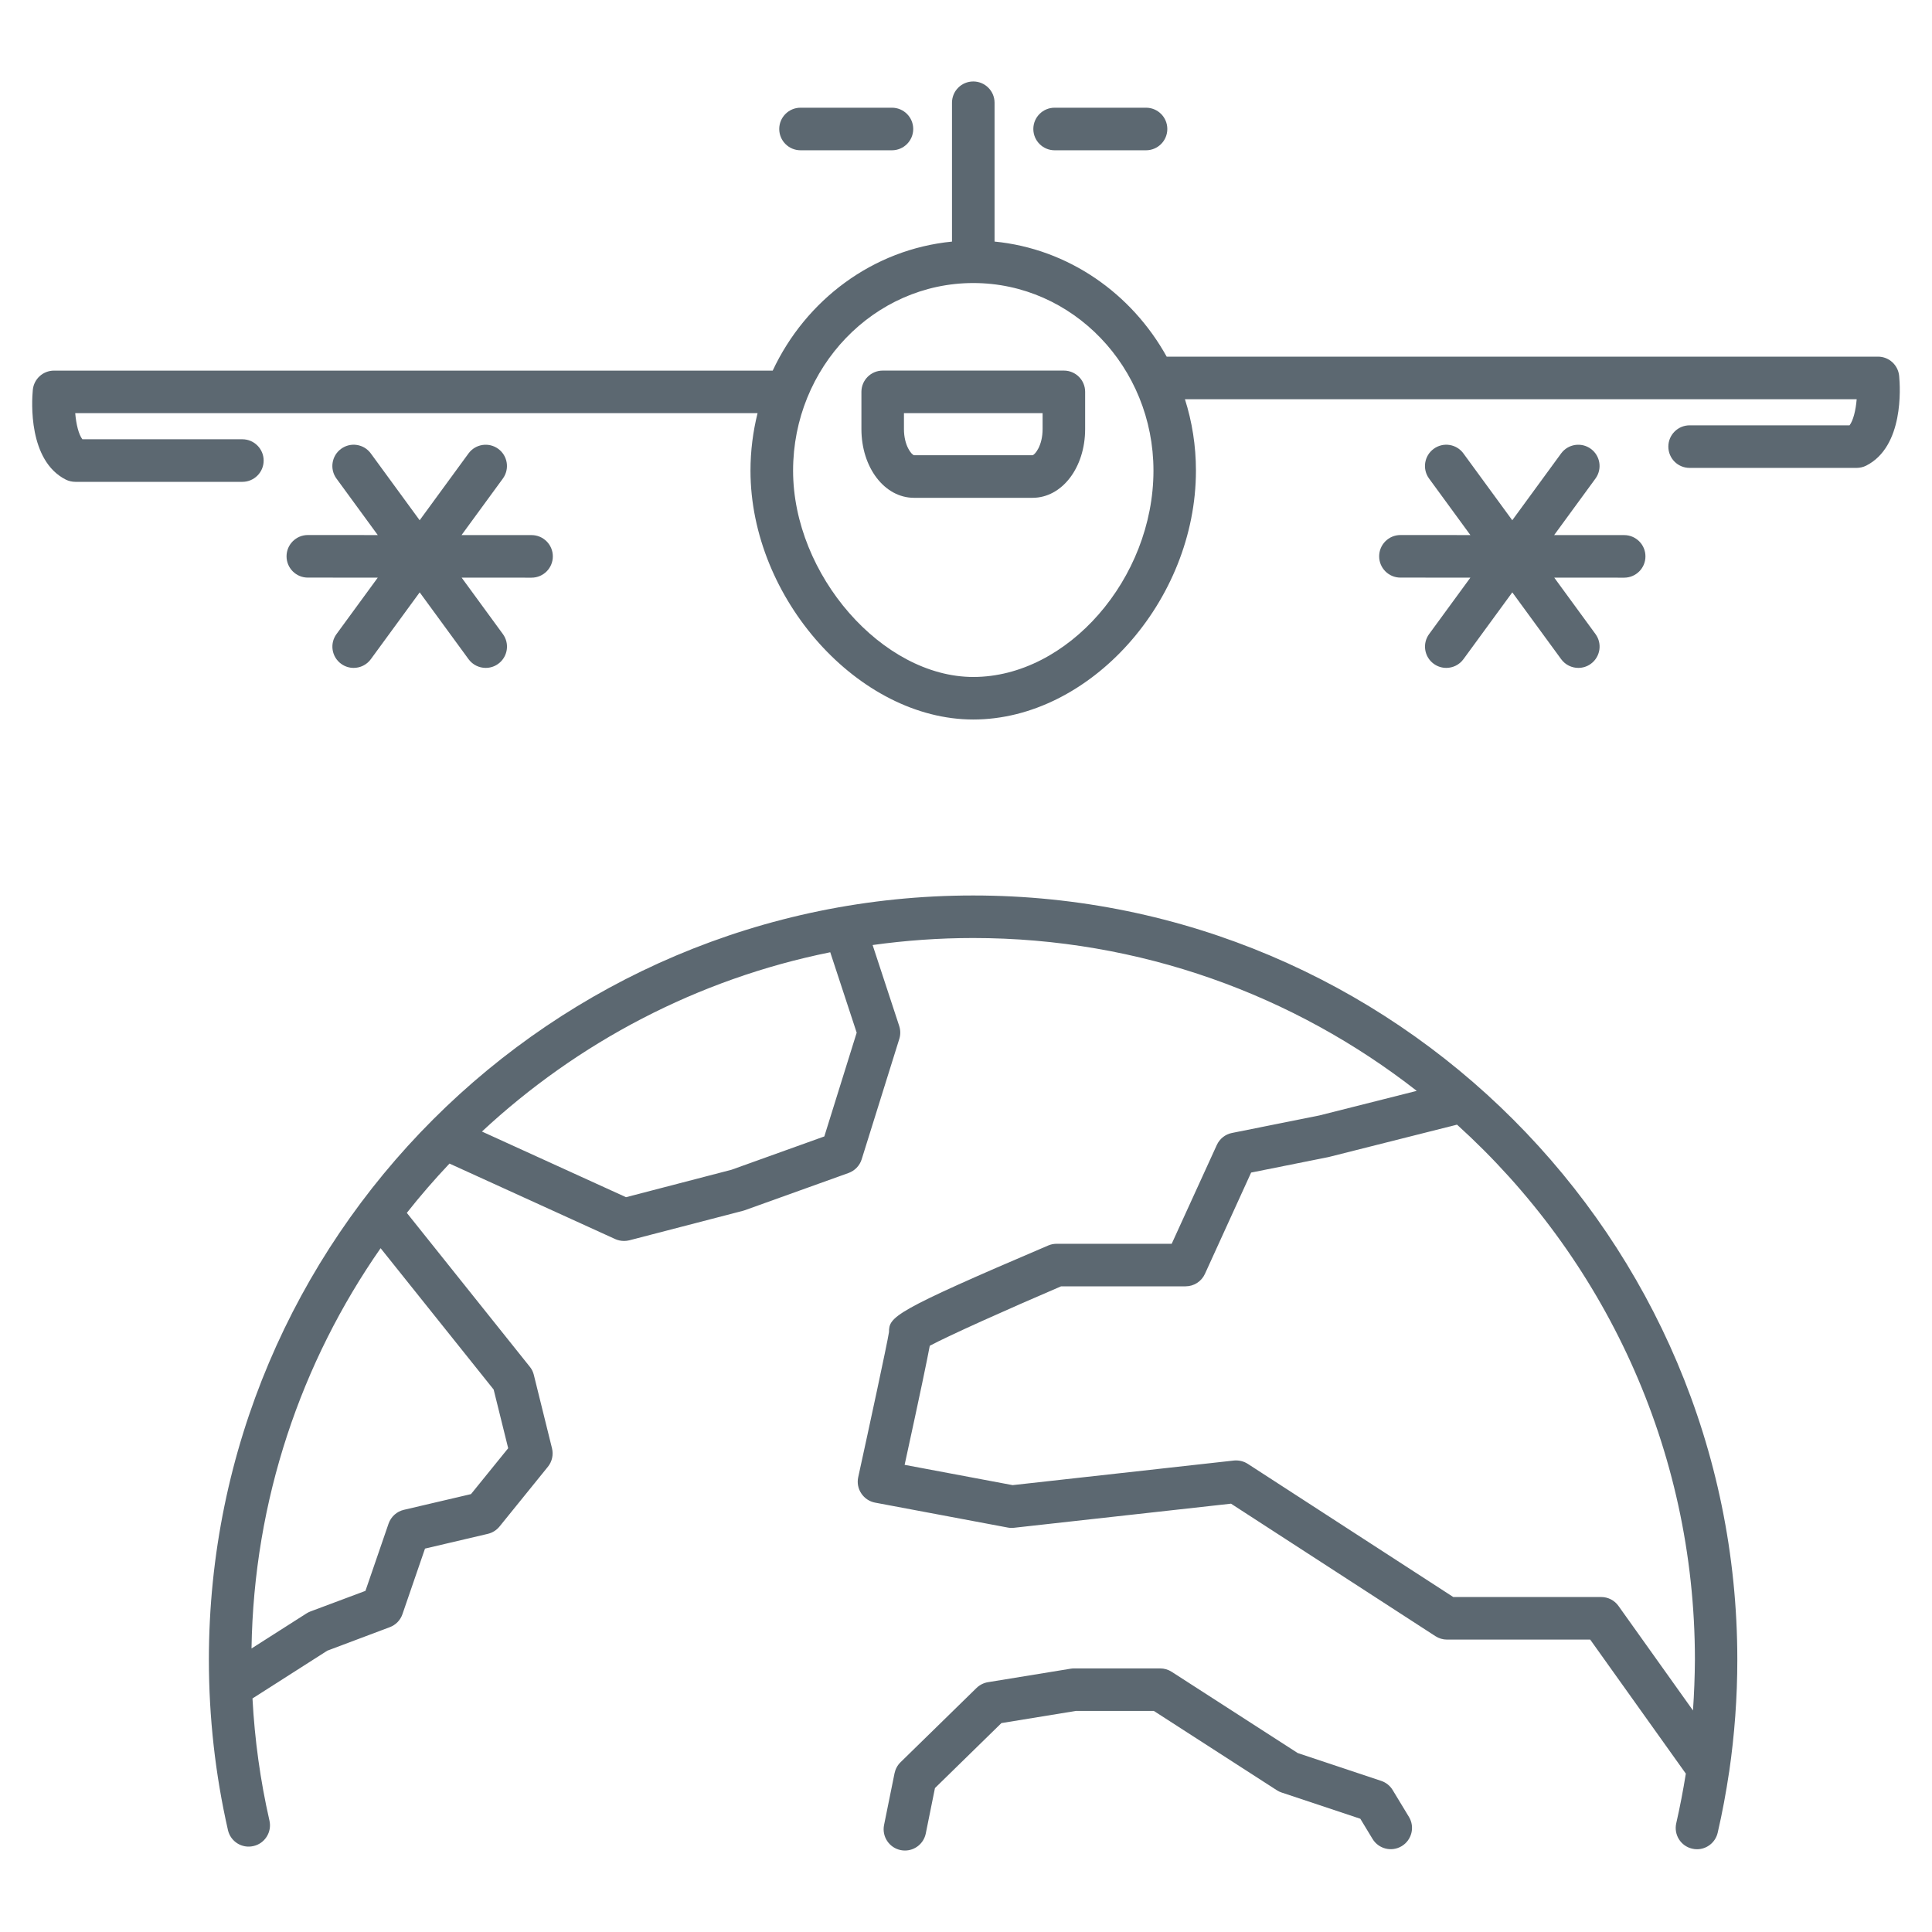
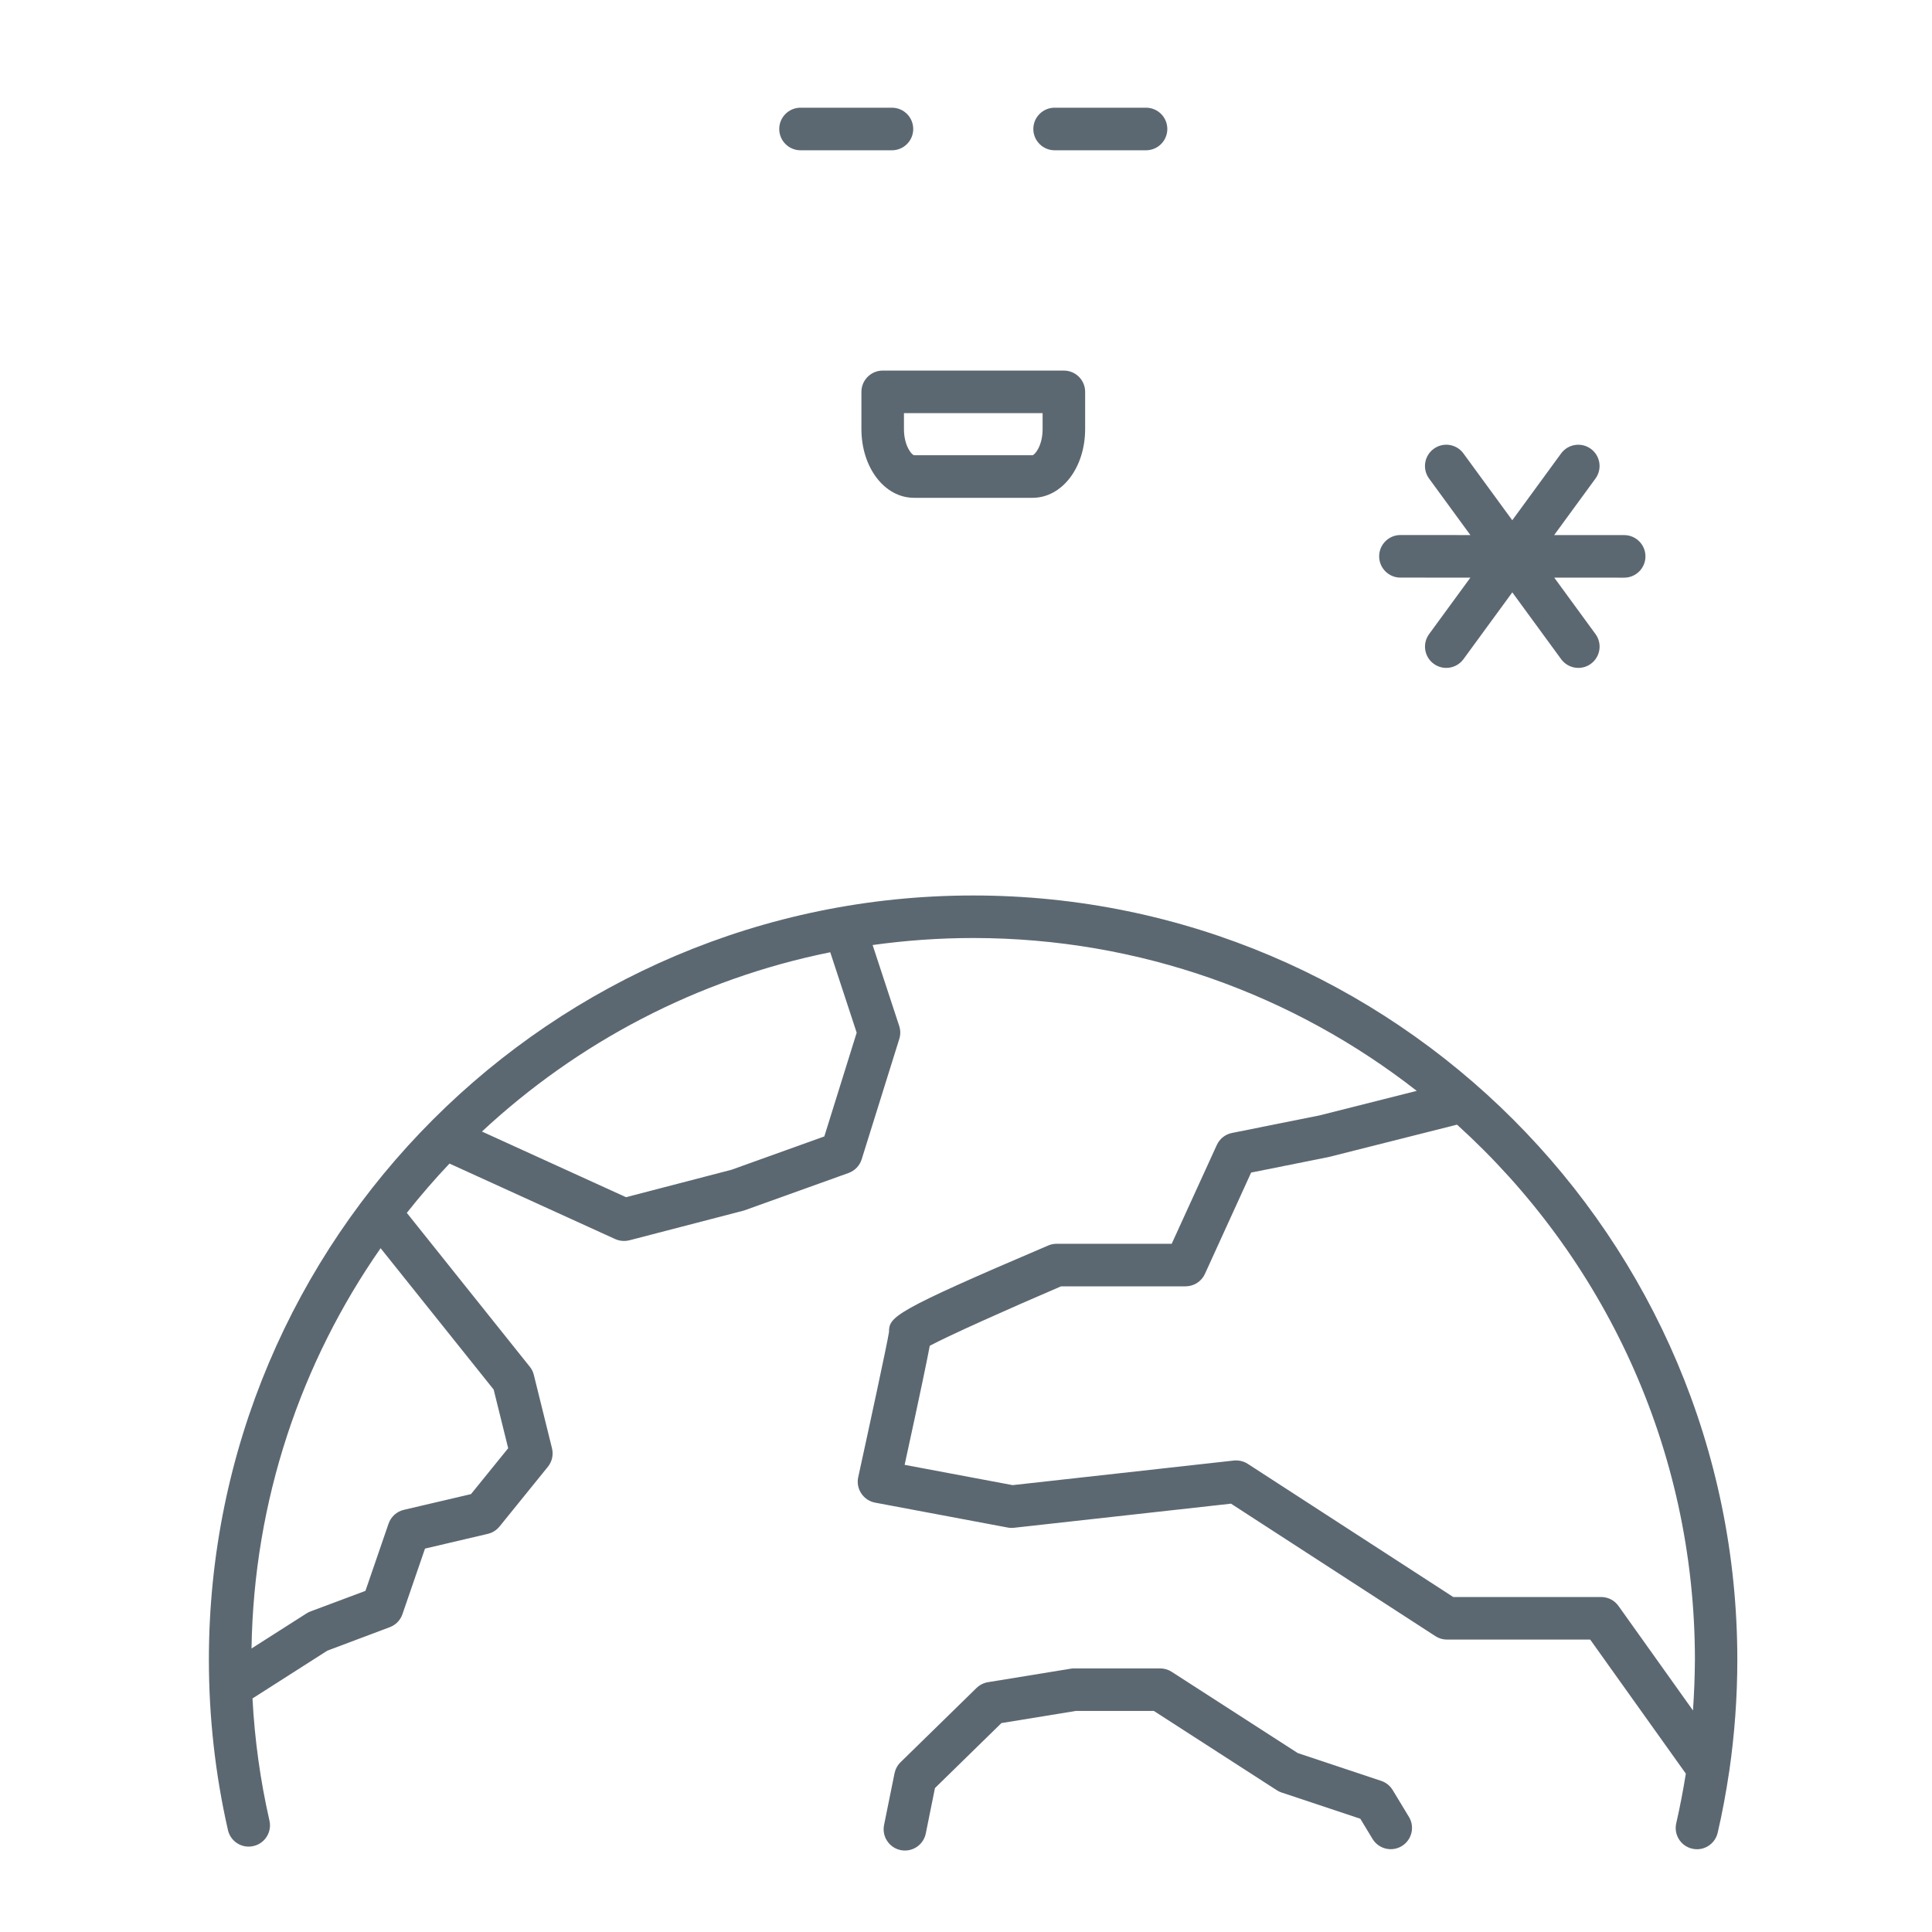
<svg xmlns="http://www.w3.org/2000/svg" version="1.1" id="Livello_1" x="0px" y="0px" viewBox="0 0 60 60" style="enable-background:new 0 0 60 60;" xml:space="preserve">
  <style type="text/css">
	.st0{fill:#5C6871;}
</style>
  <g>
-     <path class="st0" d="M58.98,11.674c-0.033-0.339-0.317-0.598-0.657-0.598H36.232c-1.09-1.966-3.056-3.35-5.345-3.574V3.191   c0-0.366-0.297-0.661-0.661-0.661c-0.366,0-0.661,0.295-0.661,0.661v4.312c-2.454,0.24-4.54,1.811-5.568,4.007H1.678   c-0.342,0-0.626,0.258-0.659,0.598c-0.035,0.362-0.144,2.196,1.025,2.787c0.091,0.045,0.195,0.069,0.297,0.069h5.186   c0.364,0,0.661-0.295,0.661-0.661c0-0.364-0.297-0.661-0.661-0.661H2.558c-0.114-0.146-0.193-0.466-0.222-0.811h21.191   c-0.142,0.569-0.22,1.169-0.22,1.785c0,3.972,3.362,7.729,6.918,7.729c3.621,0,6.916-3.684,6.916-7.729   c0-0.775-0.12-1.521-0.342-2.218h20.862c-0.028,0.344-0.108,0.665-0.222,0.811h-4.966c-0.366,0-0.661,0.297-0.661,0.661   c0,0.366,0.295,0.661,0.661,0.661h5.184c0.104,0,0.205-0.024,0.297-0.069C59.127,13.87,59.015,12.036,58.98,11.674z M30.227,21.024   c-2.824,0-5.597-3.173-5.597-6.408c0-3.212,2.511-5.826,5.597-5.826c3.086,0,5.595,2.614,5.595,5.826   C35.821,17.97,33.154,21.024,30.227,21.024z" />
    <path class="st0" d="M33.04,11.509h-5.627c-0.364,0-0.661,0.295-0.661,0.661v1.153c0,1.197,0.718,2.137,1.634,2.137h3.68   c0.917,0,1.634-0.939,1.634-2.137V12.17C33.701,11.804,33.404,11.509,33.04,11.509z M32.379,13.323c0,0.522-0.24,0.801-0.313,0.815   h-3.68c-0.073-0.014-0.313-0.293-0.313-0.815v-0.492h4.306V13.323z" />
    <path class="st0" d="M32.752,4.667h2.839c0.365,0,0.661-0.296,0.661-0.661s-0.296-0.661-0.661-0.661h-2.839   c-0.365,0-0.661,0.296-0.661,0.661S32.388,4.667,32.752,4.667z" />
    <path class="st0" d="M24.861,4.667H27.7c0.365,0,0.661-0.296,0.661-0.661S28.065,3.345,27.7,3.345h-2.839   c-0.365,0-0.661,0.296-0.661,0.661S24.496,4.667,24.861,4.667z" />
-     <path class="st0" d="M9.56,16.616c-0.365,0-0.661,0.296-0.661,0.661c0,0.365,0.296,0.661,0.661,0.661l2.172,0.001l-1.282,1.753   c-0.215,0.295-0.151,0.708,0.144,0.923c0.118,0.086,0.254,0.127,0.389,0.127c0.204,0,0.405-0.094,0.534-0.271l1.517-2.075   l1.517,2.075c0.129,0.177,0.33,0.271,0.534,0.271c0.135,0,0.272-0.041,0.389-0.127c0.295-0.215,0.359-0.629,0.144-0.923   l-1.281-1.753l2.171,0.001h0c0.365,0,0.661-0.296,0.661-0.661c0-0.365-0.296-0.661-0.661-0.661l-2.174-0.001l1.283-1.755   c0.215-0.295,0.151-0.708-0.144-0.923c-0.294-0.215-0.708-0.151-0.923,0.143l-1.517,2.075l-1.517-2.075   c-0.215-0.295-0.629-0.359-0.923-0.143c-0.295,0.215-0.359,0.629-0.144,0.923l1.283,1.755L9.56,16.616L9.56,16.616z" />
    <path class="st0" d="M43.492,16.616c-0.365,0-0.661,0.296-0.661,0.661c0,0.365,0.296,0.661,0.661,0.661l2.172,0.001l-1.282,1.753   c-0.215,0.295-0.151,0.708,0.144,0.923c0.118,0.086,0.254,0.127,0.389,0.127c0.204,0,0.405-0.094,0.534-0.271l1.517-2.075   l1.517,2.075c0.129,0.177,0.33,0.271,0.534,0.271c0.135,0,0.272-0.041,0.389-0.127c0.295-0.215,0.359-0.629,0.144-0.923   l-1.281-1.753l2.171,0.001h0c0.365,0,0.661-0.296,0.661-0.661c0-0.365-0.296-0.661-0.661-0.661l-2.174-0.001l1.283-1.755   c0.215-0.295,0.151-0.708-0.144-0.923c-0.294-0.215-0.708-0.151-0.923,0.143l-1.517,2.075l-1.517-2.075   c-0.215-0.295-0.629-0.359-0.923-0.143c-0.295,0.215-0.359,0.629-0.144,0.923l1.283,1.755L43.492,16.616L43.492,16.616z" />
    <path class="st0" d="M43.251,55.592c-0.081-0.134-0.207-0.235-0.356-0.285l-2.594-0.865l-3.914-2.523   c-0.107-0.069-0.231-0.105-0.358-0.105h-2.673c-0.036,0-0.071,0.003-0.106,0.009l-2.568,0.419c-0.134,0.022-0.258,0.085-0.356,0.18   l-2.359,2.306c-0.095,0.093-0.159,0.212-0.186,0.341l-0.326,1.609c-0.072,0.358,0.159,0.706,0.517,0.779   c0.044,0.009,0.088,0.013,0.132,0.013c0.308,0,0.583-0.216,0.647-0.53l0.285-1.41l2.064-2.018l2.309-0.377h2.425l3.82,2.463   c0.046,0.03,0.096,0.054,0.149,0.071l2.443,0.814l0.379,0.626c0.189,0.312,0.595,0.413,0.907,0.224   c0.312-0.189,0.413-0.595,0.224-0.907L43.251,55.592z" />
    <path class="st0" d="M30.222,27.81c-13.088,0-23.735,10.647-23.735,23.735c0,1.785,0.199,3.564,0.592,5.29   c0.081,0.356,0.435,0.579,0.791,0.496c0.356-0.079,0.579-0.435,0.498-0.791c-0.283-1.24-0.459-2.513-0.527-3.793l2.324-1.484   l1.941-0.73c0.185-0.069,0.329-0.218,0.392-0.403l0.701-2.037l1.948-0.457c0.142-0.033,0.27-0.112,0.364-0.226l1.504-1.858   c0.13-0.161,0.177-0.372,0.128-0.573l-0.565-2.283c-0.022-0.091-0.065-0.179-0.126-0.252l-3.818-4.777   c0.419-0.531,0.862-1.041,1.325-1.531l5.145,2.344c0.087,0.039,0.181,0.059,0.274,0.059c0.055,0,0.112-0.006,0.167-0.02   l3.531-0.917c0.018-0.006,0.039-0.012,0.057-0.018l3.218-1.155c0.195-0.071,0.348-0.228,0.409-0.425l1.169-3.741   c0.041-0.13,0.039-0.272-0.004-0.403l-0.825-2.511c1.019-0.142,2.061-0.218,3.121-0.218c5.19,0,9.974,1.775,13.777,4.747   l-3.027,0.764l-2.71,0.543c-0.209,0.041-0.384,0.181-0.472,0.374l-1.401,3.068h-3.574c-0.089,0-0.179,0.018-0.26,0.053   c-4.822,2.057-4.944,2.212-4.946,2.692c-0.057,0.366-0.612,2.934-0.955,4.503c-0.039,0.175-0.004,0.358,0.096,0.506   c0.098,0.148,0.252,0.252,0.429,0.285L31.3,47.44c0.065,0.012,0.13,0.014,0.195,0.006l6.735-0.748l6.349,4.115   c0.106,0.069,0.232,0.106,0.358,0.106h4.448l2.97,4.163c-0.083,0.516-0.181,1.031-0.297,1.537   c-0.083,0.356,0.138,0.712,0.494,0.793c0.051,0.012,0.1,0.018,0.15,0.018c0.299,0,0.571-0.207,0.642-0.512   c0.144-0.62,0.26-1.248,0.354-1.88c0.002-0.008,0.002-0.014,0.004-0.02c0.167-1.147,0.252-2.307,0.252-3.472   C53.955,38.456,43.309,27.81,30.222,27.81z M15.331,43.154l0.451,1.822l-1.155,1.425l-2.084,0.488   c-0.222,0.051-0.4,0.213-0.476,0.429l-0.718,2.088l-1.716,0.642c-0.043,0.016-0.083,0.039-0.122,0.063l-1.7,1.084   c0.071-4.613,1.543-8.894,4.009-12.431L15.331,43.154z M25.6,35.293l-2.883,1.035l-3.275,0.852l-4.475-2.039   c2.97-2.765,6.688-4.735,10.817-5.568l0.821,2.498L25.6,35.293z M52.577,53.12l-2.313-3.245c-0.124-0.175-0.323-0.278-0.537-0.278   h-4.594l-6.381-4.135c-0.128-0.083-0.281-0.118-0.431-0.104l-6.873,0.764l-3.354-0.63c0.496-2.275,0.699-3.259,0.781-3.698   c0.592-0.317,2.407-1.13,4.078-1.846h3.865c0.26,0,0.494-0.15,0.602-0.386l1.435-3.147l2.397-0.48   c0.01-0.002,0.02-0.004,0.033-0.008l3.964-1c4.535,4.104,7.388,10.033,7.388,16.617C52.634,52.071,52.613,52.595,52.577,53.12z" />
  </g>
</svg>